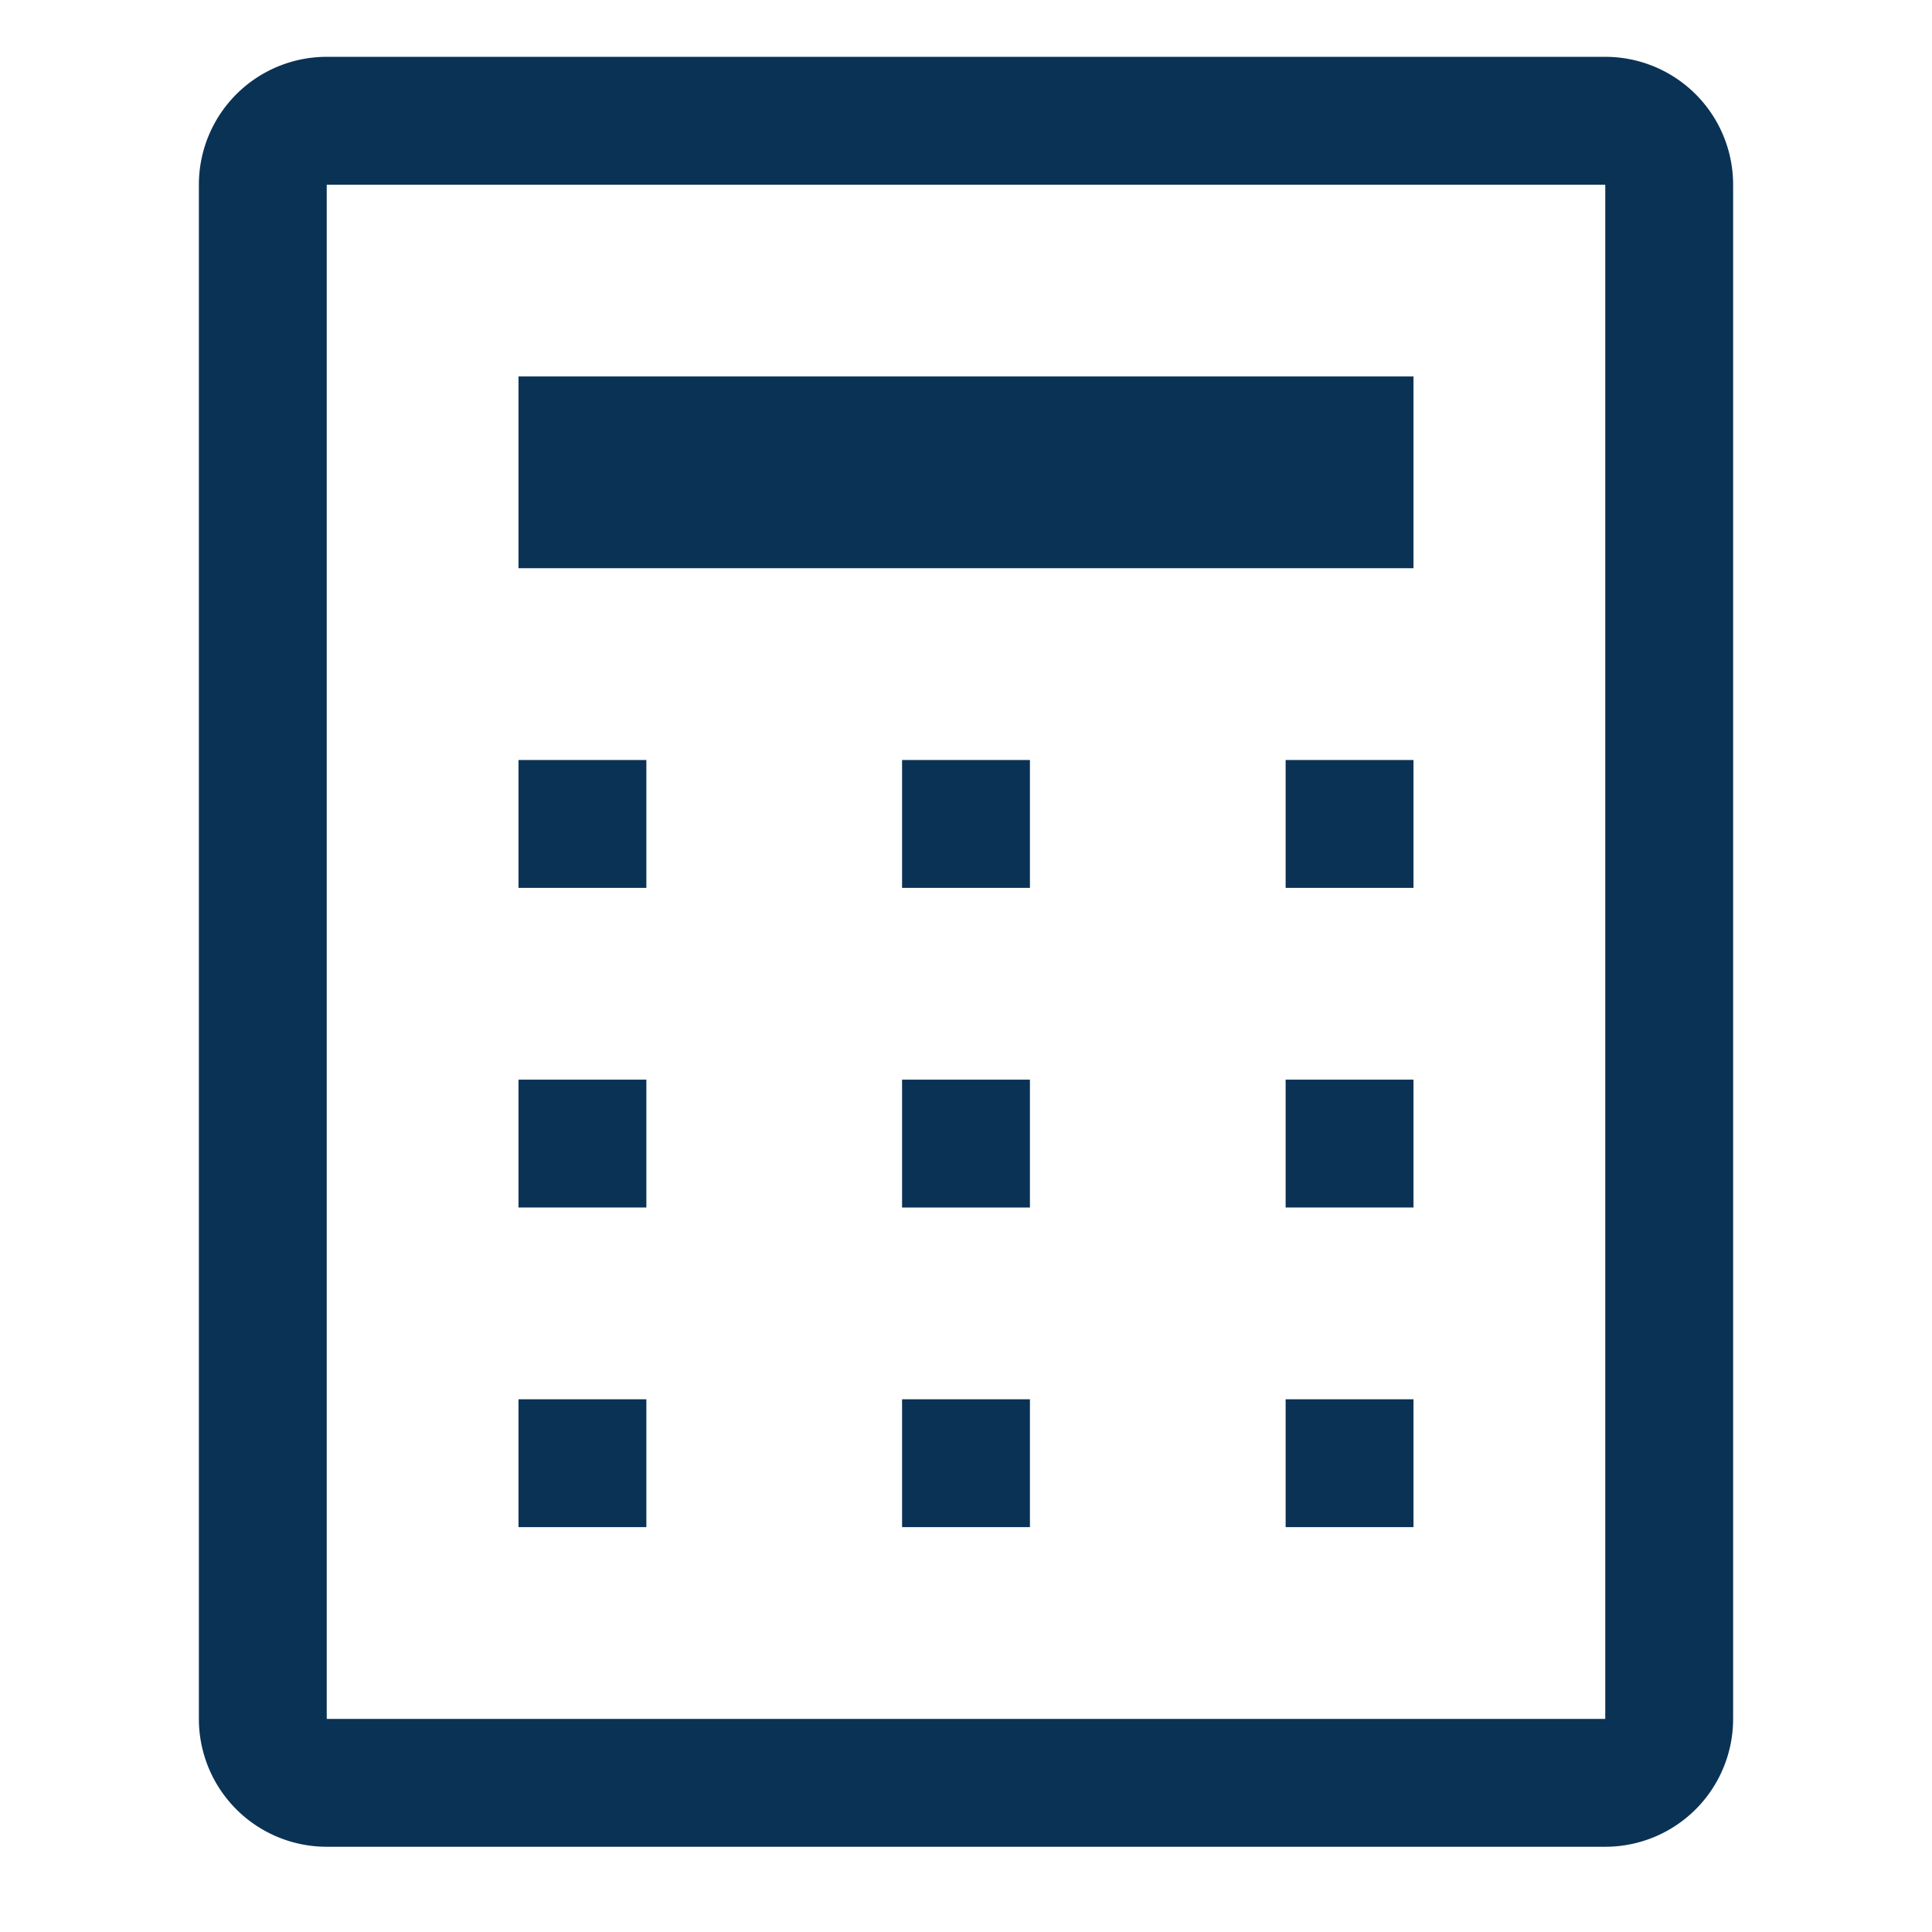
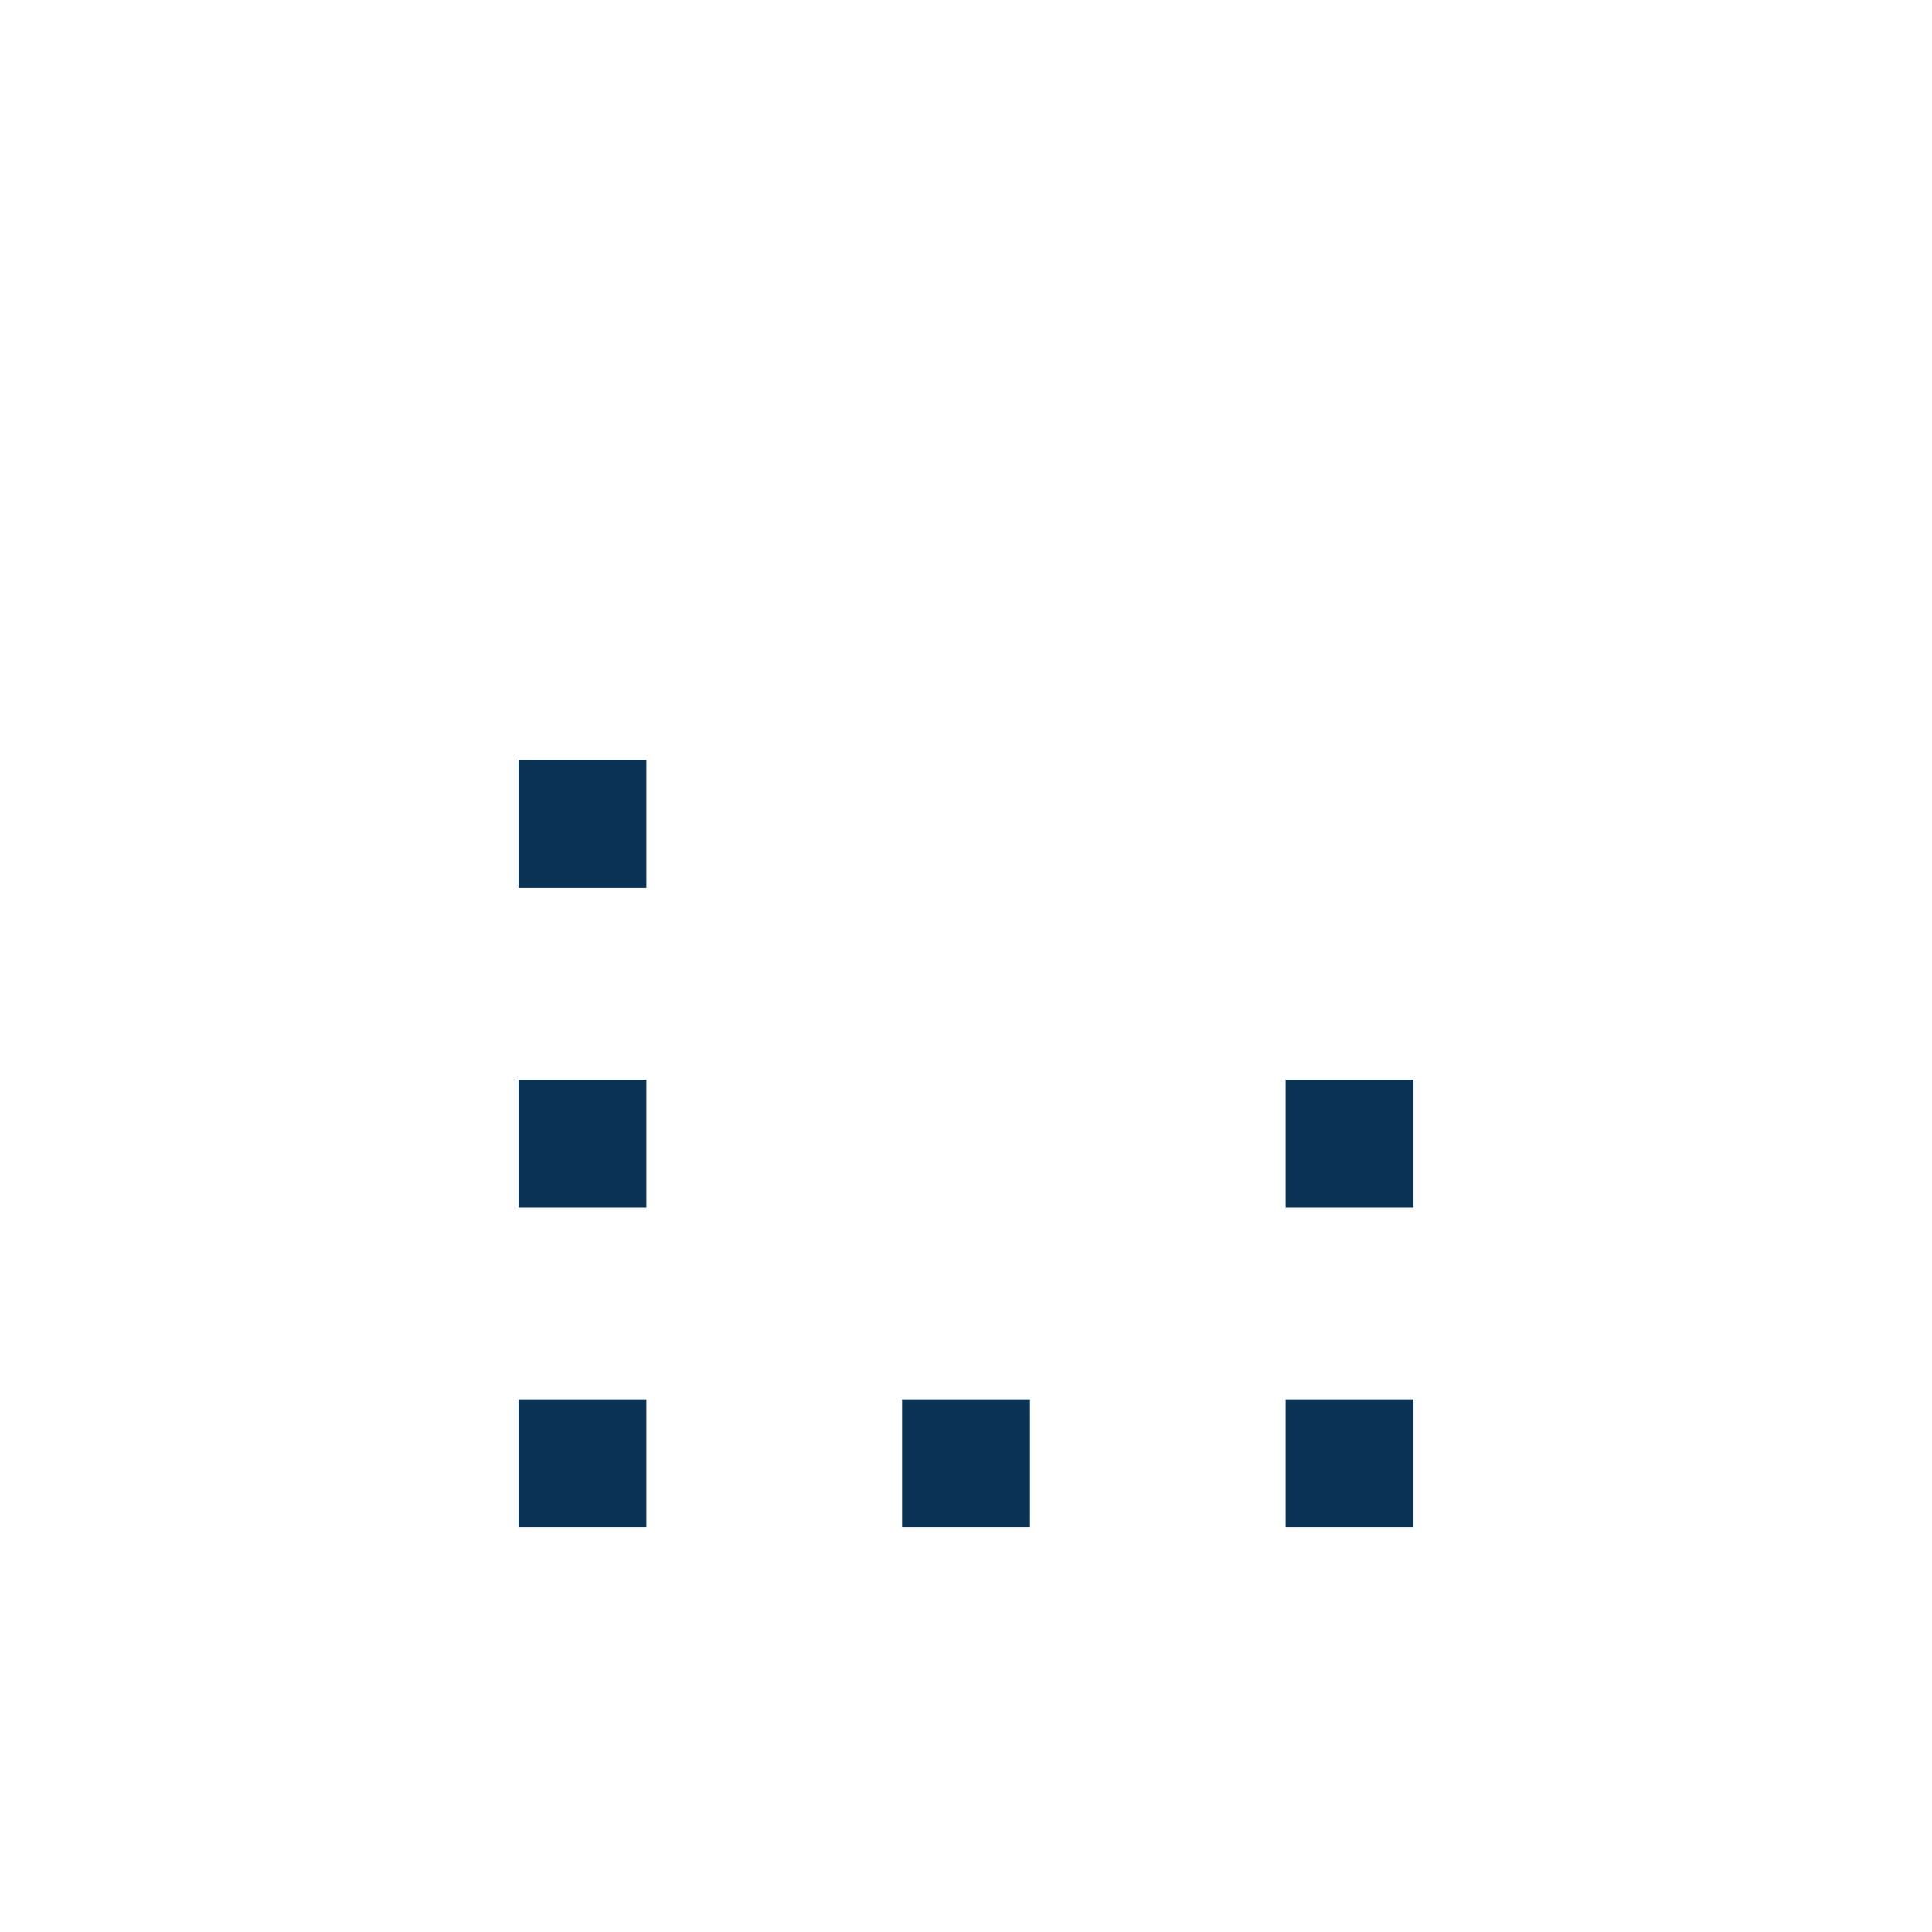
<svg xmlns="http://www.w3.org/2000/svg" width="34" height="34" viewBox="0 0 34 34">
  <g transform="translate(4907 1231)">
    <g transform="translate(-4908 -1232.25)">
-       <path d="M29.25,4.5v27H6.75V4.5h22.5m0-2.25H6.75A2.25,2.25,0,0,0,4.5,4.5v27a2.25,2.25,0,0,0,2.25,2.25h22.5A2.25,2.25,0,0,0,31.5,31.5V4.5A2.25,2.25,0,0,0,29.25,2.25Z" fill="#0a3255" />
      <path d="M10.125,25.875h2.25v2.25h-2.25Z" fill="#0a3255" />
      <path d="M23.625,25.875h2.25v2.25h-2.25Z" fill="#0a3255" />
      <path d="M10.125,20.25h2.25V22.5h-2.25Z" fill="#0a3255" />
      <path d="M23.625,20.25h2.25V22.5h-2.25Z" fill="#0a3255" />
      <path d="M10.125,14.625h2.25v2.25h-2.25Z" fill="#0a3255" />
      <path d="M16.875,25.875h2.25v2.25h-2.25Z" fill="#0a3255" />
-       <path d="M16.875,20.25h2.25V22.5h-2.25Z" fill="#0a3255" />
-       <path d="M16.875,14.625h2.25v2.25h-2.25Z" fill="#0a3255" />
-       <path d="M23.625,14.625h2.25v2.25h-2.25Z" fill="#0a3255" />
-       <path d="M10.125,7.875h15.75V11.25H10.125Z" fill="#0a3255" />
    </g>
    <rect width="34" height="34" transform="translate(-4907 -1231)" fill="none" />
  </g>
</svg>